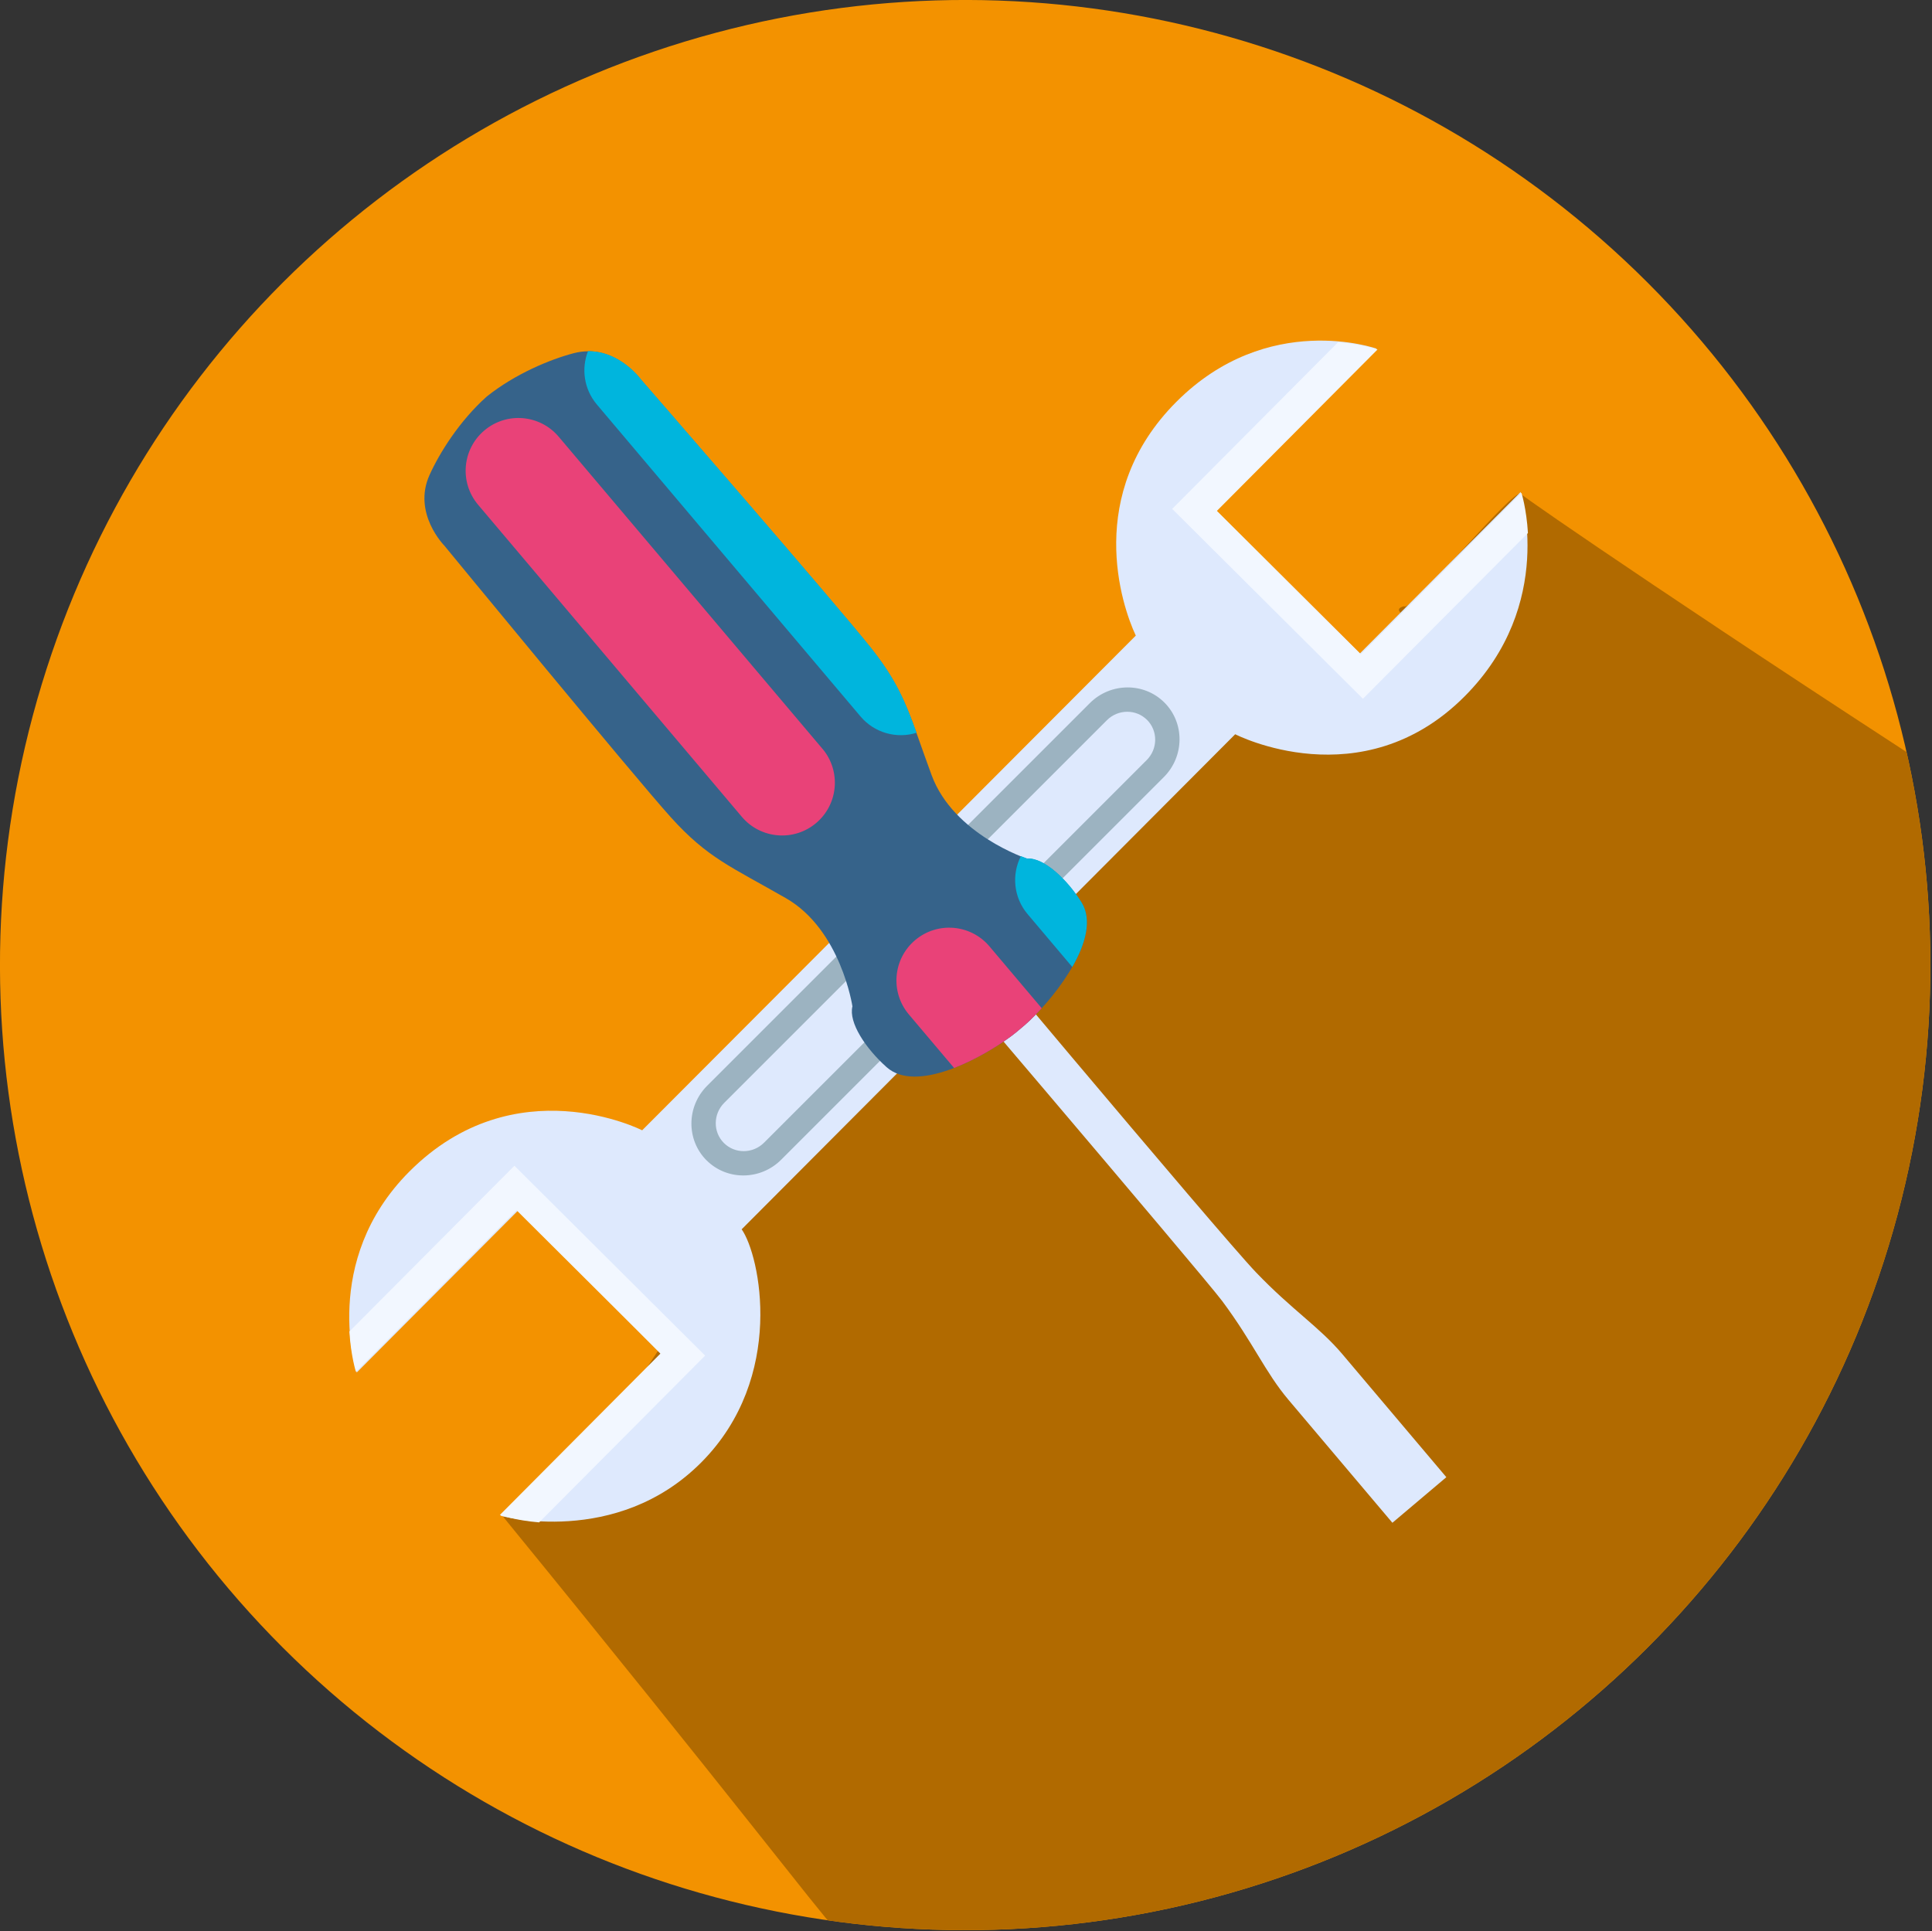
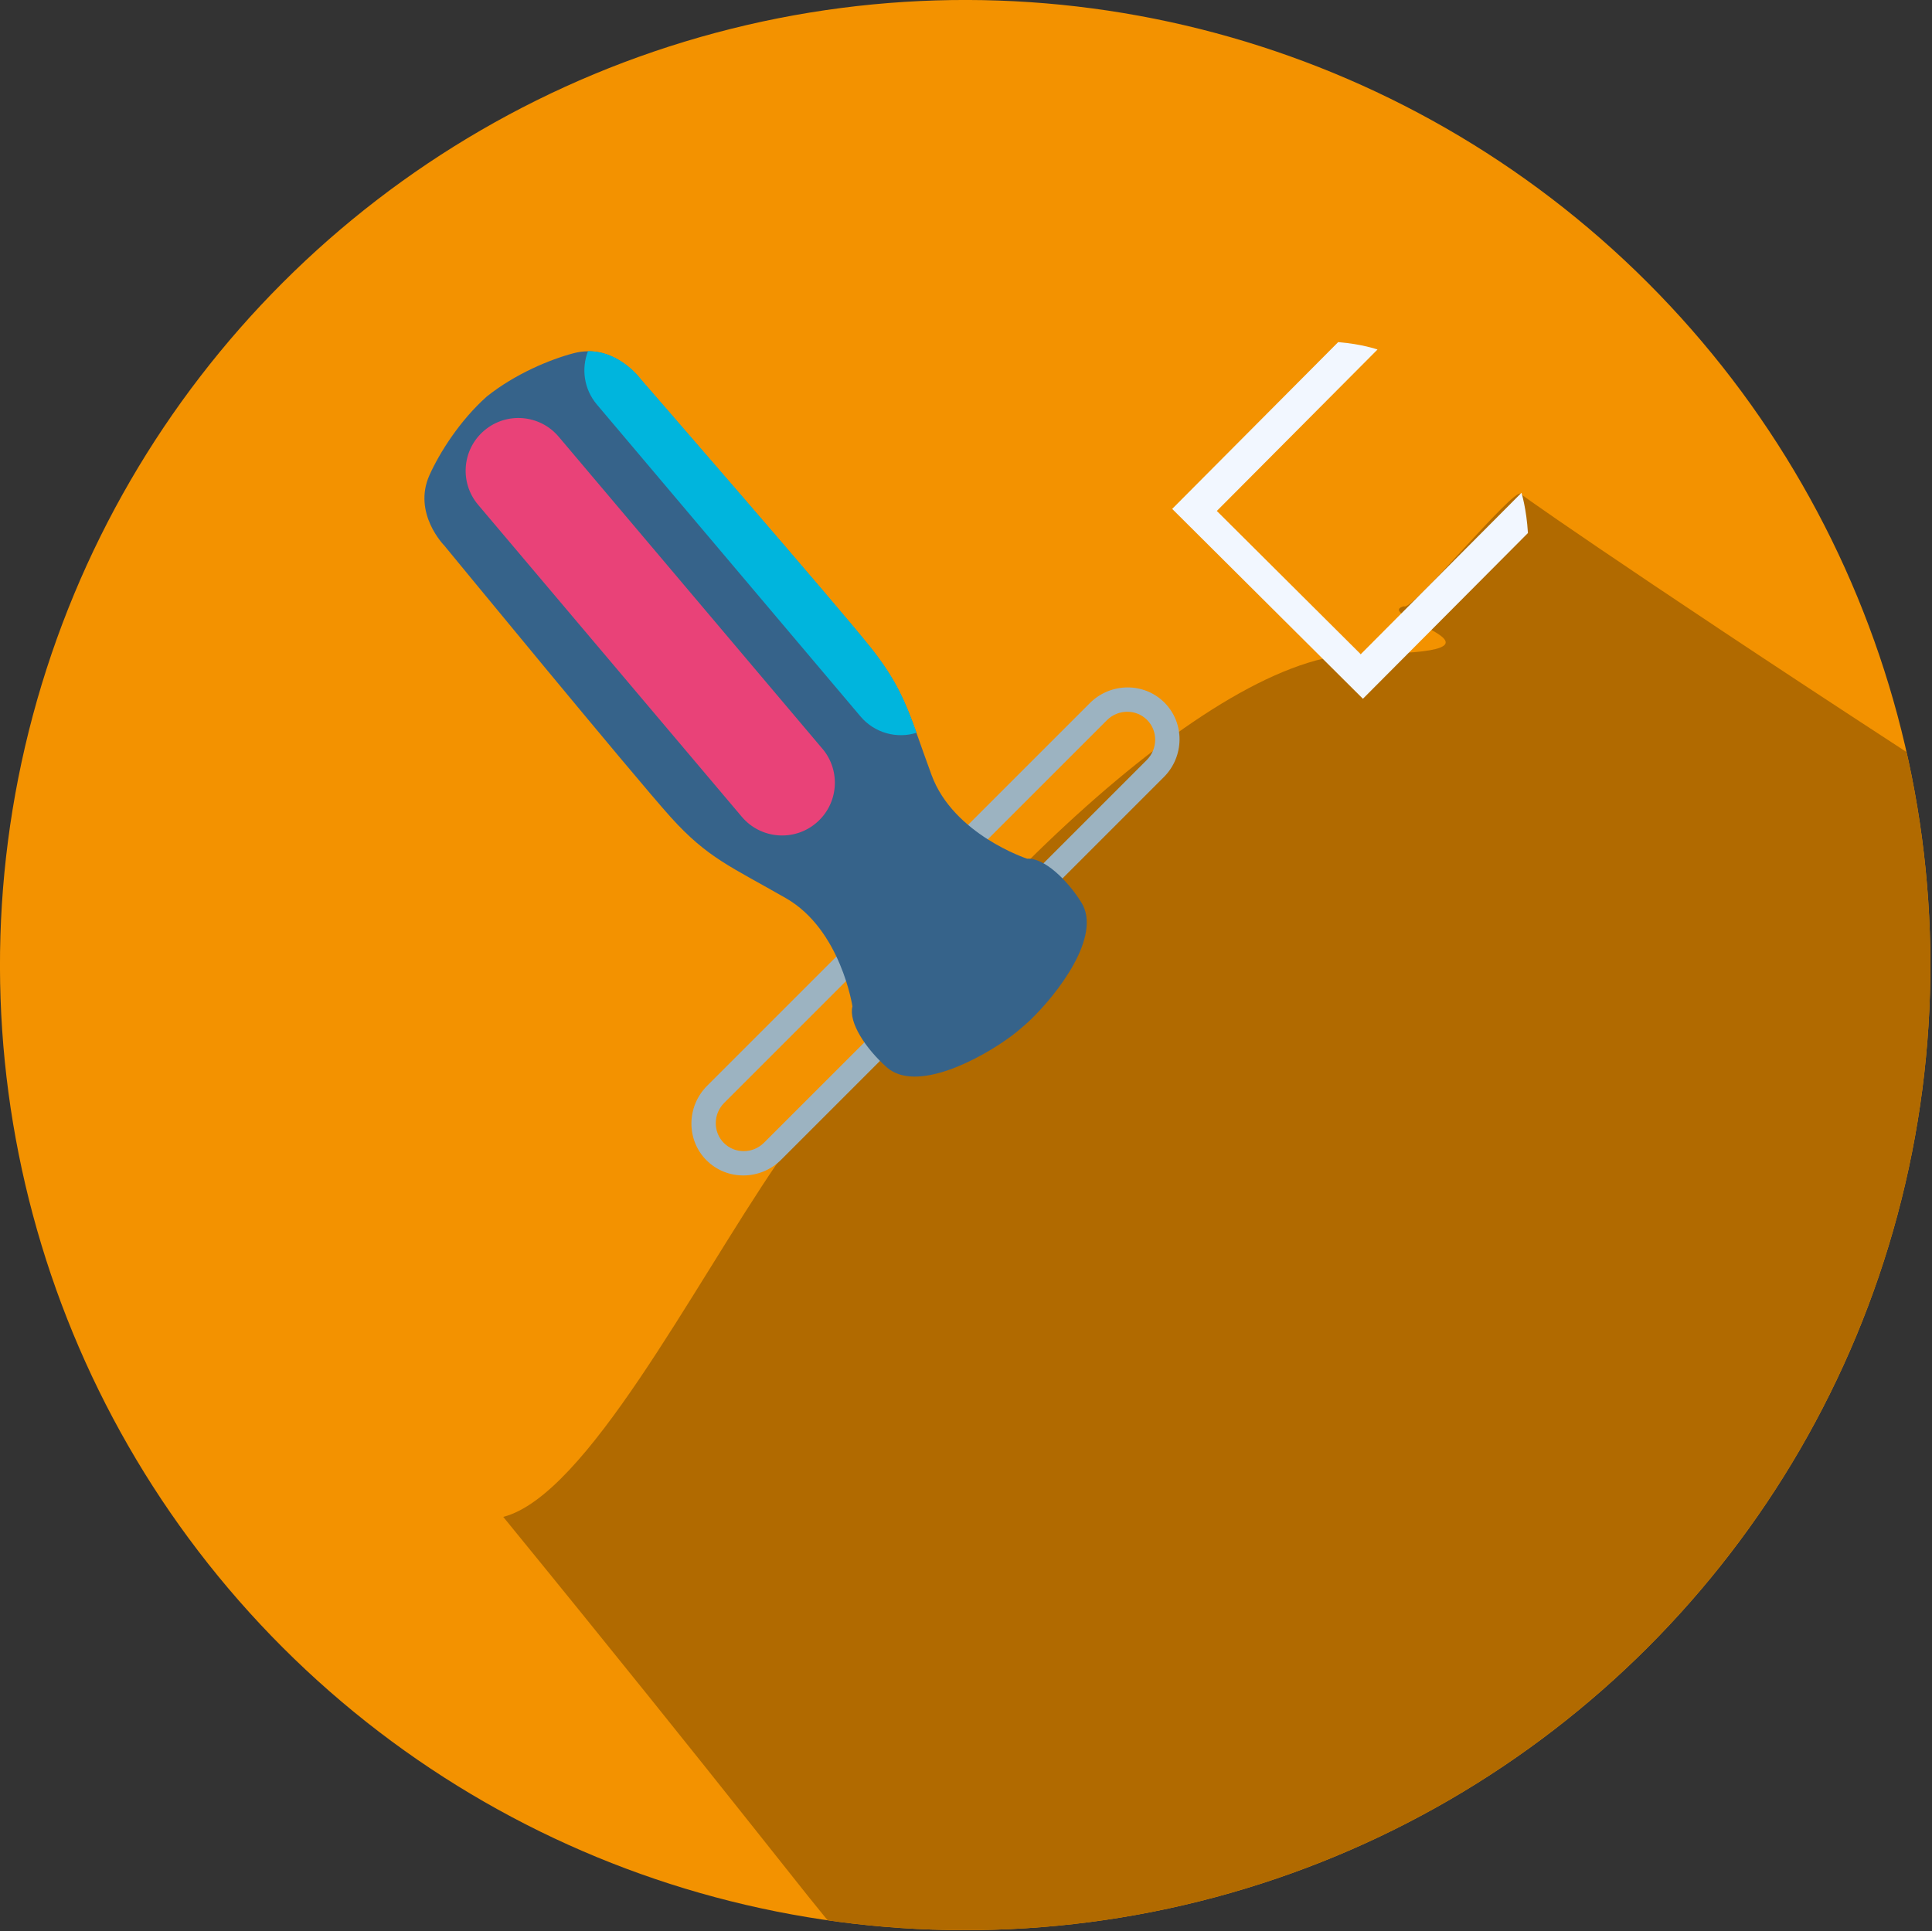
<svg xmlns="http://www.w3.org/2000/svg" id="Illustration" viewBox="0 0 1019.84 1019.46">
  <rect x="0" y="0" width="1019.84" height="1019.46" fill="#333333" stroke="none" />
  <defs>
    <style>.cls-1{fill:none;}.cls-2{clip-path:url(#clippath);}.cls-3{fill:#f2f7ff;}.cls-4{fill:#00b5dd;}.cls-5{fill:#e94278;}.cls-6{fill:#f39200;}.cls-7{fill:#9cb3c1;}.cls-8{fill:#dee9fd;}.cls-9{fill:#b16a00;}.cls-10{fill:#36638a;}</style>
    <clipPath id="clippath">
      <circle class="cls-1" cx="509.49" cy="509.49" r="509.49" transform="translate(-211.04 509.49) rotate(-45)" />
    </clipPath>
  </defs>
  <circle class="cls-6" cx="509.49" cy="509.49" r="509.49" transform="translate(-211.04 509.49) rotate(-45)" />
  <g class="cls-2">
    <path class="cls-9" d="m1054.47,577.42c5.7-33.54,9.73-114.61,3.69-146.88-155.86-100.43-252.6-167.12-255.43-169.83-3.46-3.62-57.97,62.81-61.58,59.35-19.34,4.86,74.12,25.14-22.9,25.14-78.92,0-218.32,137.36-307.77,268.54-45.26,66.38-101.04,175.81-144.83,187.07,120.69,147.85,166.12,208.02,175.01,217.25,356.05,48.28,573.29-202.16,613.82-440.64Z" />
  </g>
-   <path class="cls-8" d="m349.1,715.02l-84.84,85.21s61.04,16.89,105.89-28.15c44.83-45.03,31.03-109.44,21.35-123.09l260.52-261.36s66.83,34.52,121.16-20.05c48.41-48.63,29.52-107.84,29.52-107.84l-84.84,85.22-75.96-75.64,84.82-85.23s-57.45-20.46-105.86,28.16c-48.42,48.63-28.89,107.22-21.31,123.3l-260.57,261.17s-67.15-34.2-123,21.88c-47.04,47.25-27.68,106-27.68,106l85.5-85.85,75.31,76.28Z" />
  <path class="cls-7" d="m372.96,612.58c-10.76-10.76-10.63-28.43.32-39.37l202-202c10.94-10.94,28.6-11.08,39.37-.32,10.77,10.77,10.63,28.43-.31,39.37l-202,202c-10.94,10.94-28.6,11.08-39.37.31Zm232.53-232.52c-5.8-5.8-15.31-5.72-21.2.17l-202,202c-5.89,5.89-5.96,15.4-.17,21.19,5.8,5.8,15.31,5.73,21.2-.17l202-202c5.89-5.89,5.97-15.4.17-21.2Z" />
  <path class="cls-3" d="m618.76,268.66l100.68,100.24,87.11-87.5c-.78-12.93-3.42-21.23-3.42-21.23l-84.84,85.22-75.97-75.64,84.82-85.23s-8.09-2.88-20.76-3.91l-87.62,88.05Z" />
-   <path class="cls-3" d="m372.22,715.67l-100.67-100.24-87.11,87.5c.77,12.93,3.42,21.23,3.42,21.23l84.83-85.22,75.97,75.63-84.81,85.23s8.09,2.88,20.75,3.91l87.62-88.05Z" />
-   <path class="cls-8" d="m663.02,671.73c-19.23-20.08-180.63-212.92-180.63-212.92l-17.51,14.81s170.61,200.24,180.27,213.22c16.58,22.32,22.69,37.6,35,52.17l54.85,64.91,28.48-24.07-54.86-64.91c-12.31-14.57-26.36-23.14-45.6-43.21Z" />
  <path class="cls-10" d="m459.8,342.23c-17.94-22.68-121.51-141.84-121.51-141.84,0,0-14.01-19.53-35.46-13.92-12.32,3.23-30.8,10.83-45.88,22.87h0c-14.4,12.86-24.97,29.81-30.21,41.42-9.11,20.22,7.81,37.29,7.81,37.29,0,0,100.22,121.99,119.6,143.46,19.37,21.47,31.76,26.05,60.75,42.69,28.99,16.65,35.07,57.09,35.07,57.09-2.11,8.49,6.95,22.2,18.04,32.1,15.58,13.9,49.8-4.46,65.96-16.5,1.67-1.25,3.3-2.58,4.89-3.96h0c1.62-1.33,3.21-2.72,4.72-4.16,14.56-13.91,38.26-44.54,27.27-62.28-7.51-12.1-19.91-23.81-28.64-23.14,0,0-38.86-12.74-50.43-44.1-11.58-31.36-14.03-44.34-31.96-67.02Z" />
  <path class="cls-5" d="m434.12,395.26c9.93,11.75,8.45,29.31-3.3,39.24h0c-11.74,9.92-29.31,8.45-39.24-3.29l-139.2-164.72c-9.93-11.75-8.45-29.32,3.29-39.24h0c11.75-9.93,29.31-8.45,39.24,3.3l139.2,164.72Z" />
-   <path class="cls-4" d="m542.44,482.6l23.58,27.91c6.94-12.07,10.65-24.84,4.91-34.1-7.5-12.11-19.91-23.81-28.64-23.14,0,0-1.27-.42-3.4-1.28-4.93,9.69-3.91,21.79,3.55,30.61Z" />
  <path class="cls-4" d="m315.05,213.53l139.2,164.72c7.46,8.82,19.23,11.85,29.59,8.6-6.09-16.9-10.96-28.27-23.95-44.7-17.94-22.68-121.5-141.84-121.5-141.84,0,0-10.82-15.06-28-14.92-3.6,9.21-2.17,20.05,4.66,28.14Z" />
-   <path class="cls-5" d="m522.31,499.62c-9.93-11.74-27.49-13.22-39.24-3.29-11.74,9.92-13.22,27.49-3.3,39.24l23.87,28.25c11.55-4.46,22.86-11.36,30.32-16.92,1.67-1.25,3.3-2.58,4.89-3.96,1.62-1.33,3.21-2.72,4.72-4.16,1.98-1.88,4.12-4.09,6.32-6.51l-27.58-32.64Z" />
</svg>